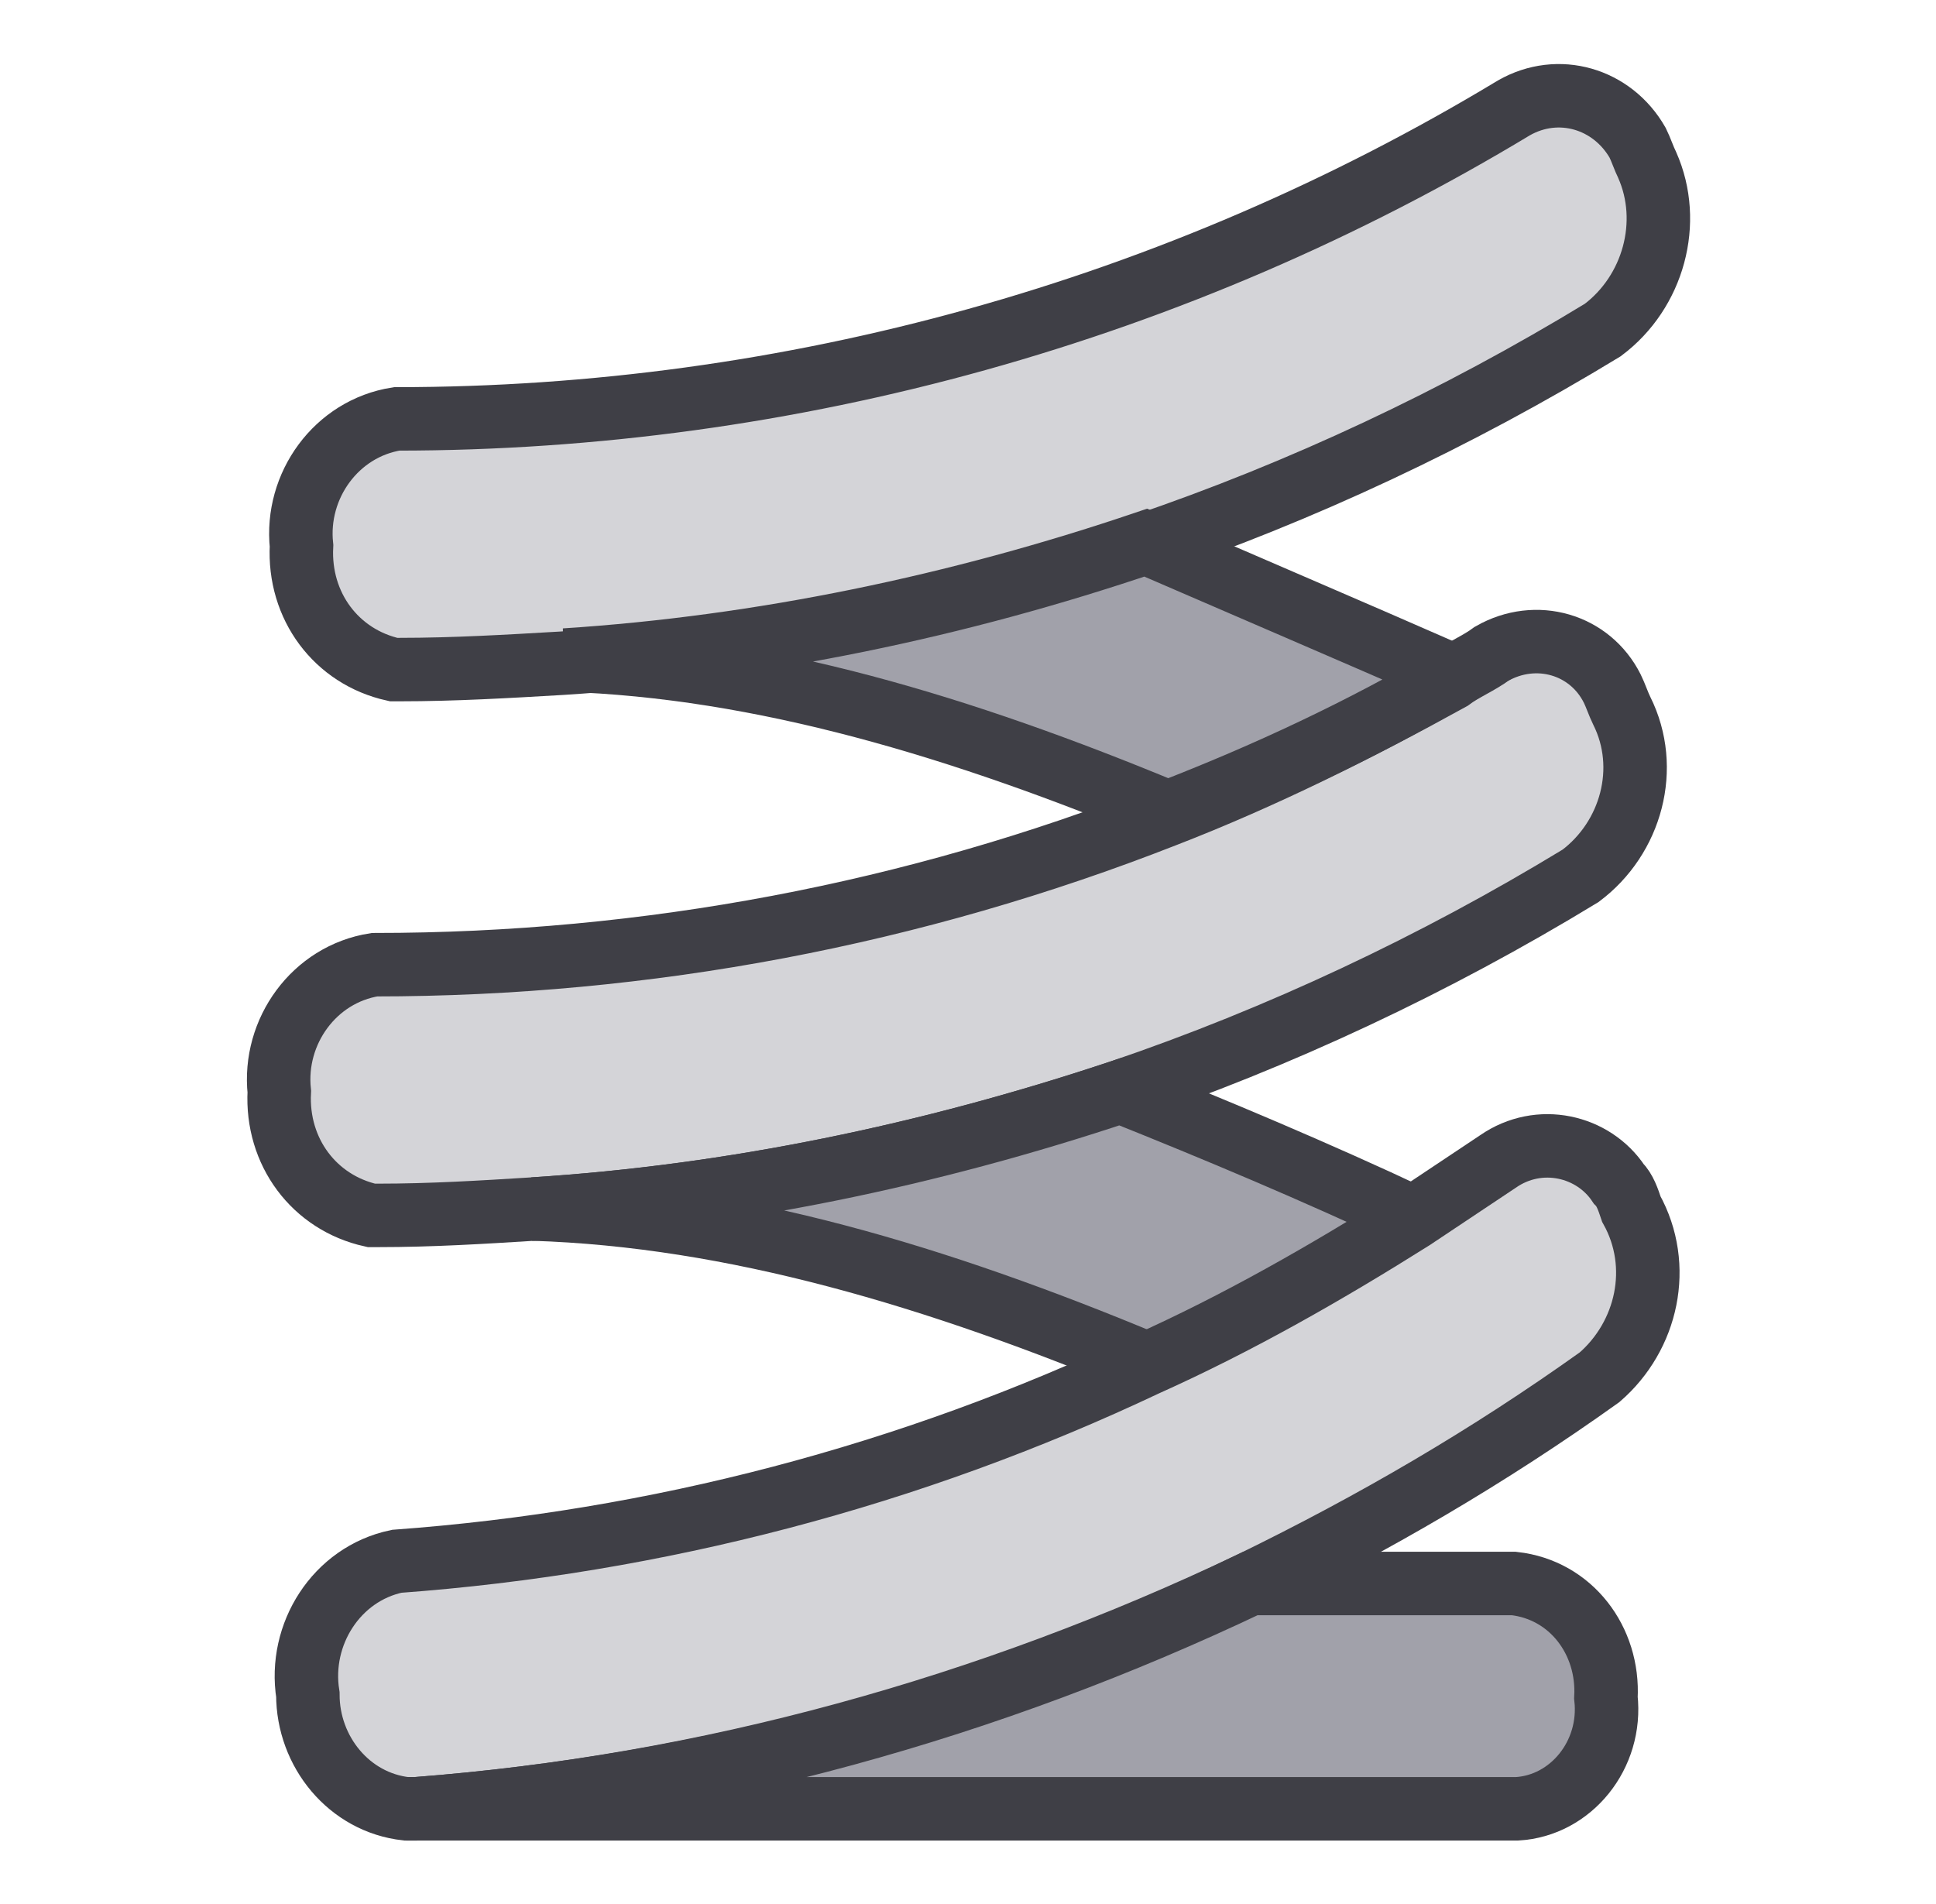
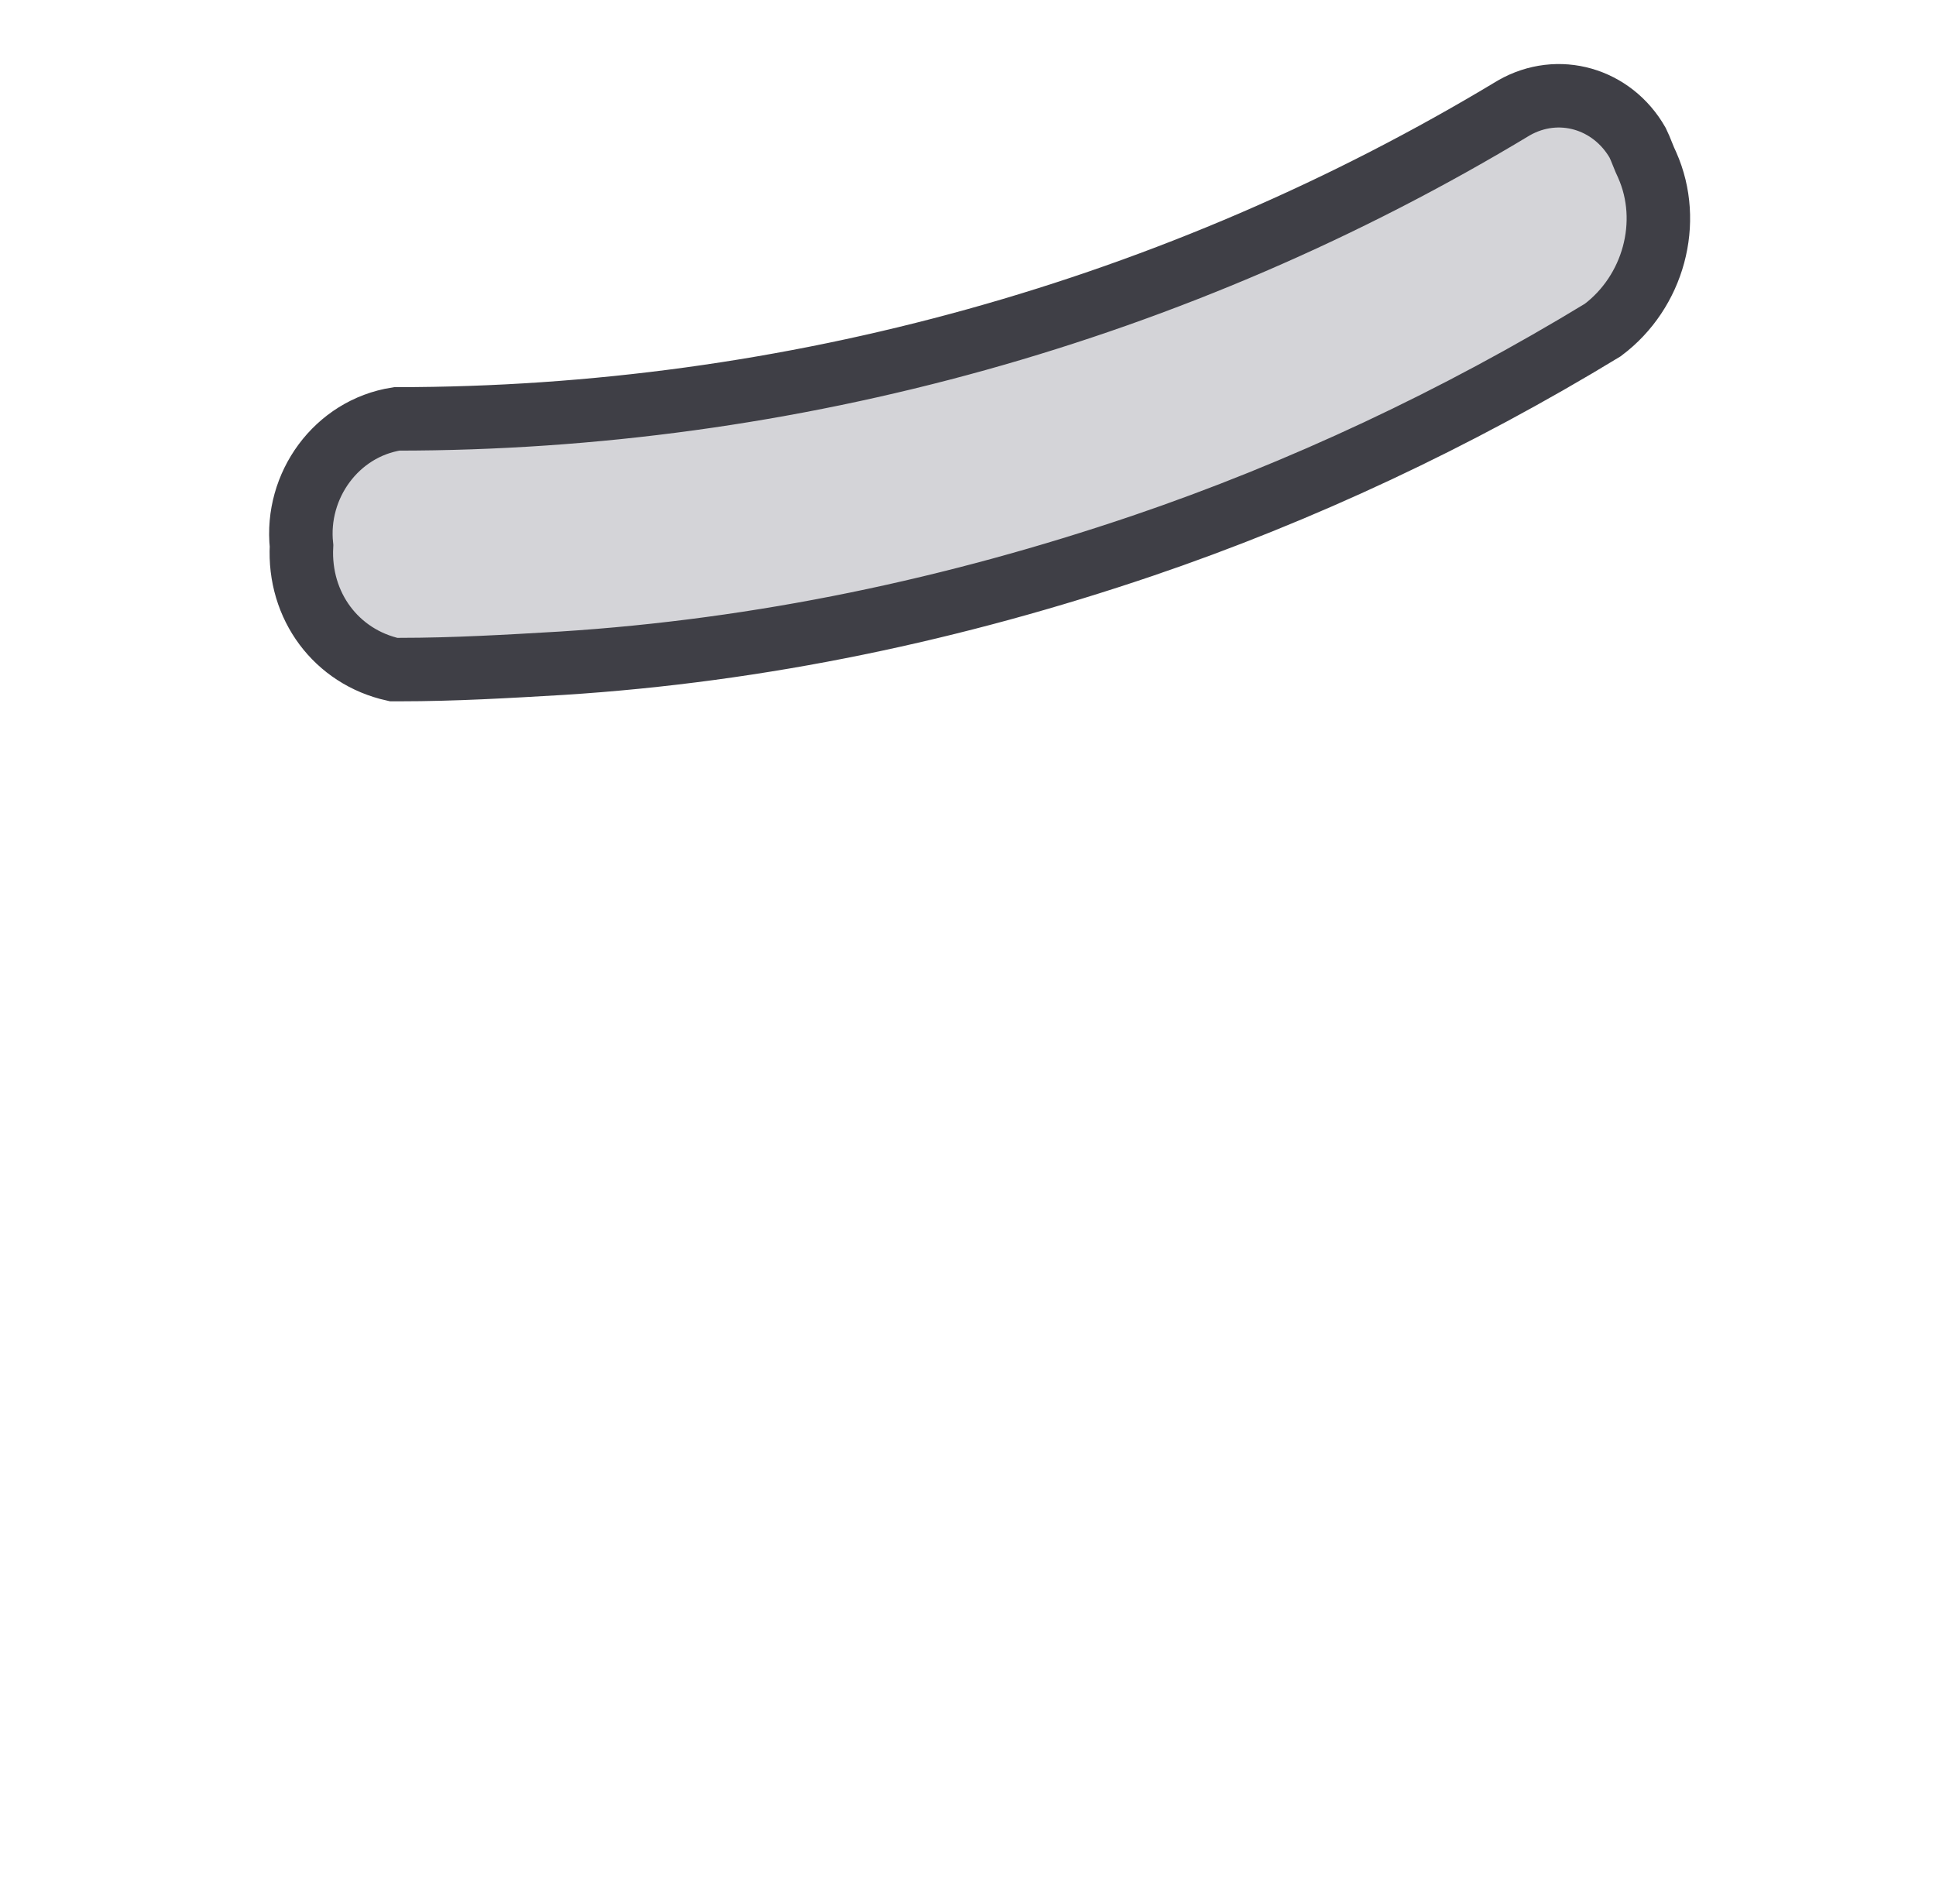
<svg xmlns="http://www.w3.org/2000/svg" fill="none" height="60" viewBox="0 0 61 60" width="61">
-   <path d="M49.8 27.6C45.2 30.4 40.3 32.7 35.3 34.4C29.3 36.4 23.1 37.7 16.8 38.1C15.2 38.2 13.6 38.3 11.9 38.3C11.8 38.3 11.7 38.3 11.7 38.3C9.9 37.9 8.7 36.3 8.8 34.4C8.6 32.5 9.9 30.7 11.8 30.4C20.4 30.4 28.8 28.8 36.7 25.7C39.8 24.5 42.8 23 45.7 21.4C46.1 21.1 46.6 20.9 47 20.6C48.4 19.8 50.1 20.3 50.8 21.7C50.9 21.9 51 22.2 51.1 22.4C52 24.2 51.4 26.4 49.8 27.6Z" fill="#D4D4D8" stroke="#3F3F46" stroke-miterlimit="10" stroke-width="2" />
-   <path d="M44.6 38.4C41.9 40.2 39.1 41.7 36.2 43C29.5 40.2 23.1 38.3 16.8 38.1C23.1 37.7 29.3 36.4 35.3 34.4C38.3 35.6 41.4 36.9 44.6 38.4Z" fill="#A1A1AA" stroke="#3F3F46" stroke-miterlimit="10" stroke-width="2" />
  <path d="M50.5 10.4C45.9 13.2 41 15.5 36 17.2C30.1 19.2 24 20.5 17.7 20.9C16 21 14.3 21.1 12.6 21.1C12.5 21.1 12.4 21.1 12.4 21.1C10.6 20.7 9.4 19.1 9.5 17.2C9.3 15.3 10.6 13.5 12.5 13.2C24.9 13.2 37.1 9.8 47.7 3.4C49.1 2.6 50.8 3.1 51.6 4.5C51.7 4.7 51.8 5 51.9 5.2C52.7 7 52.1 9.2 50.5 10.4Z" fill="#D4D4D8" stroke="#3F3F46" stroke-miterlimit="10" stroke-width="2" />
-   <path d="M45.8 21.3C42.9 23 39.9 24.4 36.8 25.6C30.3 22.9 24 21 17.8 20.8C24 20.4 30.2 19.1 36.1 17.1C39.1 18.4 42.6 19.9 45.8 21.3Z" fill="#A1A1AA" stroke="#3F3F46" stroke-miterlimit="10" stroke-width="2" />
-   <path d="M50.4 43.4C46.9 45.9 43.3 48 39.4 49.9C31.2 53.9 22.2 56.3 13.1 57C13 57 12.9 57 12.8 57C11 56.8 9.7 55.2 9.7 53.4C9.4 51.5 10.6 49.6 12.5 49.2C20.7 48.6 28.7 46.5 36.1 43C39 41.7 41.8 40.1 44.5 38.4C45.4 37.8 46.3 37.2 47.2 36.6C48.5 35.7 50.2 36.1 51 37.3C51.2 37.5 51.3 37.8 51.4 38.1C52.4 39.9 51.9 42.1 50.4 43.4Z" fill="#D4D4D8" stroke="#3F3F46" stroke-miterlimit="10" stroke-width="2" />
-   <path d="M50.6 53.5C50.8 55.3 49.5 56.9 47.8 57H12.8C12.9 57 13 57 13.1 57C22.3 56.3 31.2 53.8 39.4 49.9H47.7C49.5 50.1 50.7 51.7 50.6 53.5Z" fill="#A1A1AA" stroke="#3F3F46" stroke-miterlimit="10" stroke-width="2" />
</svg>